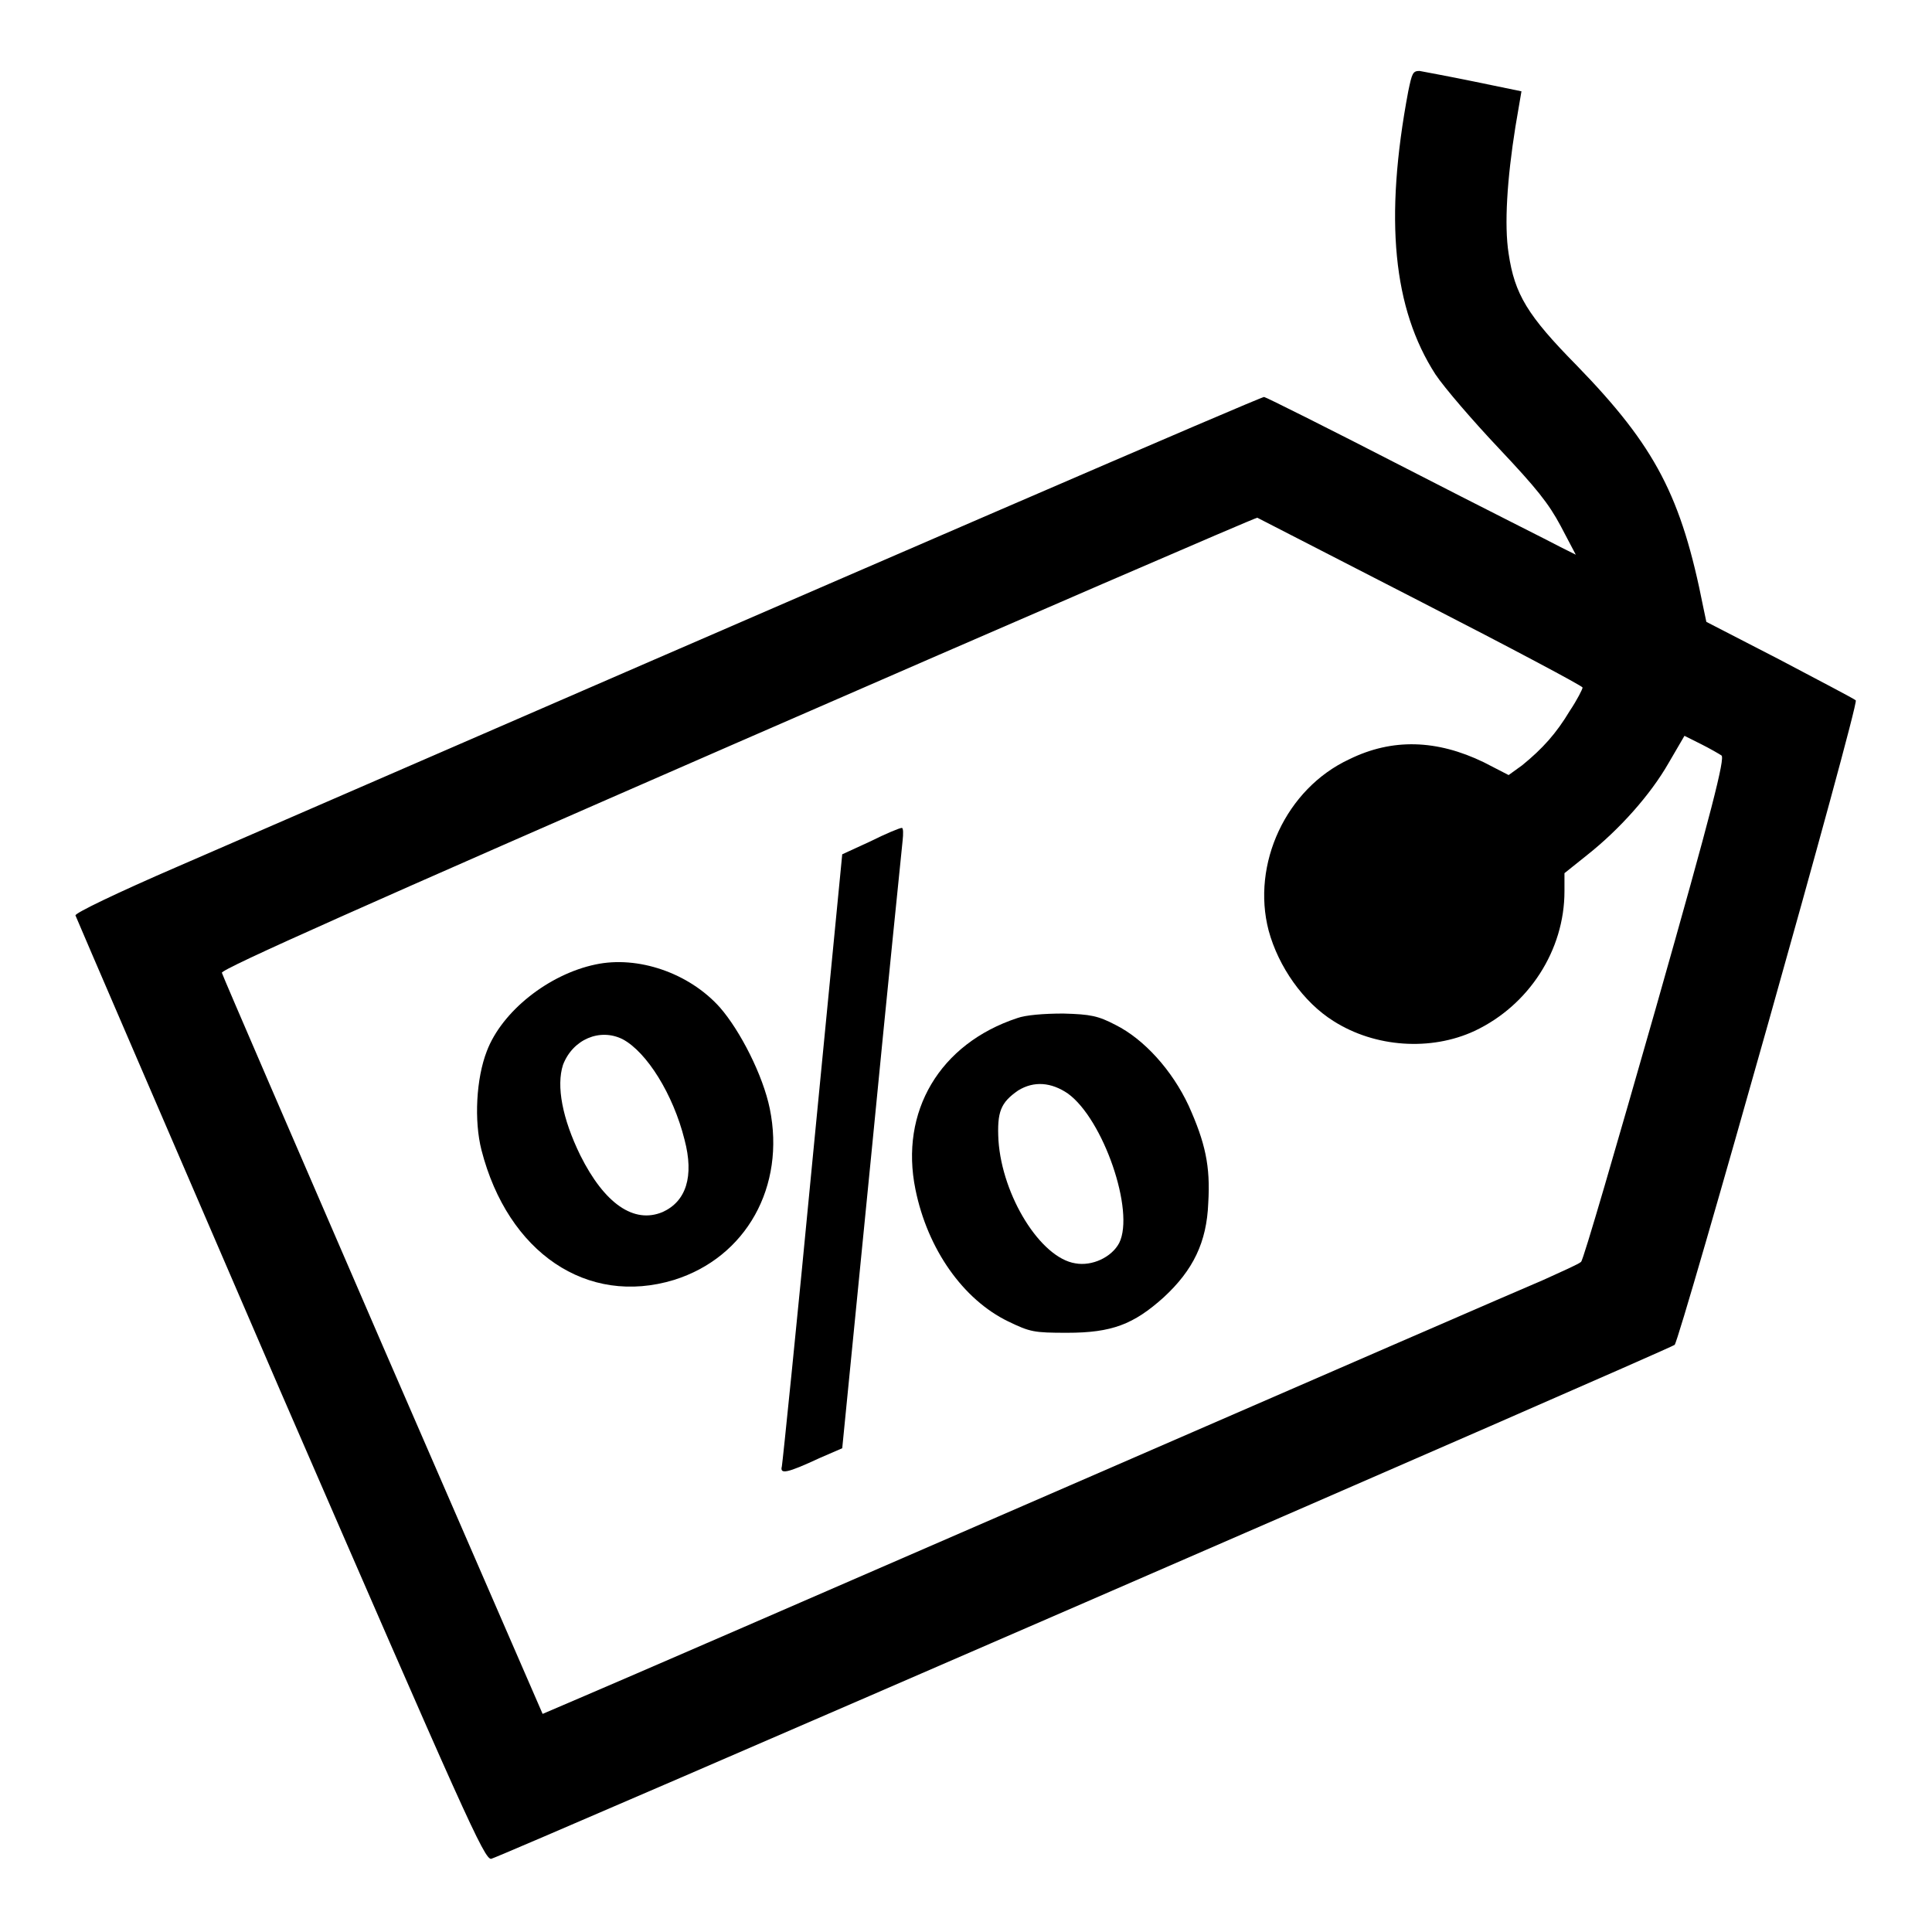
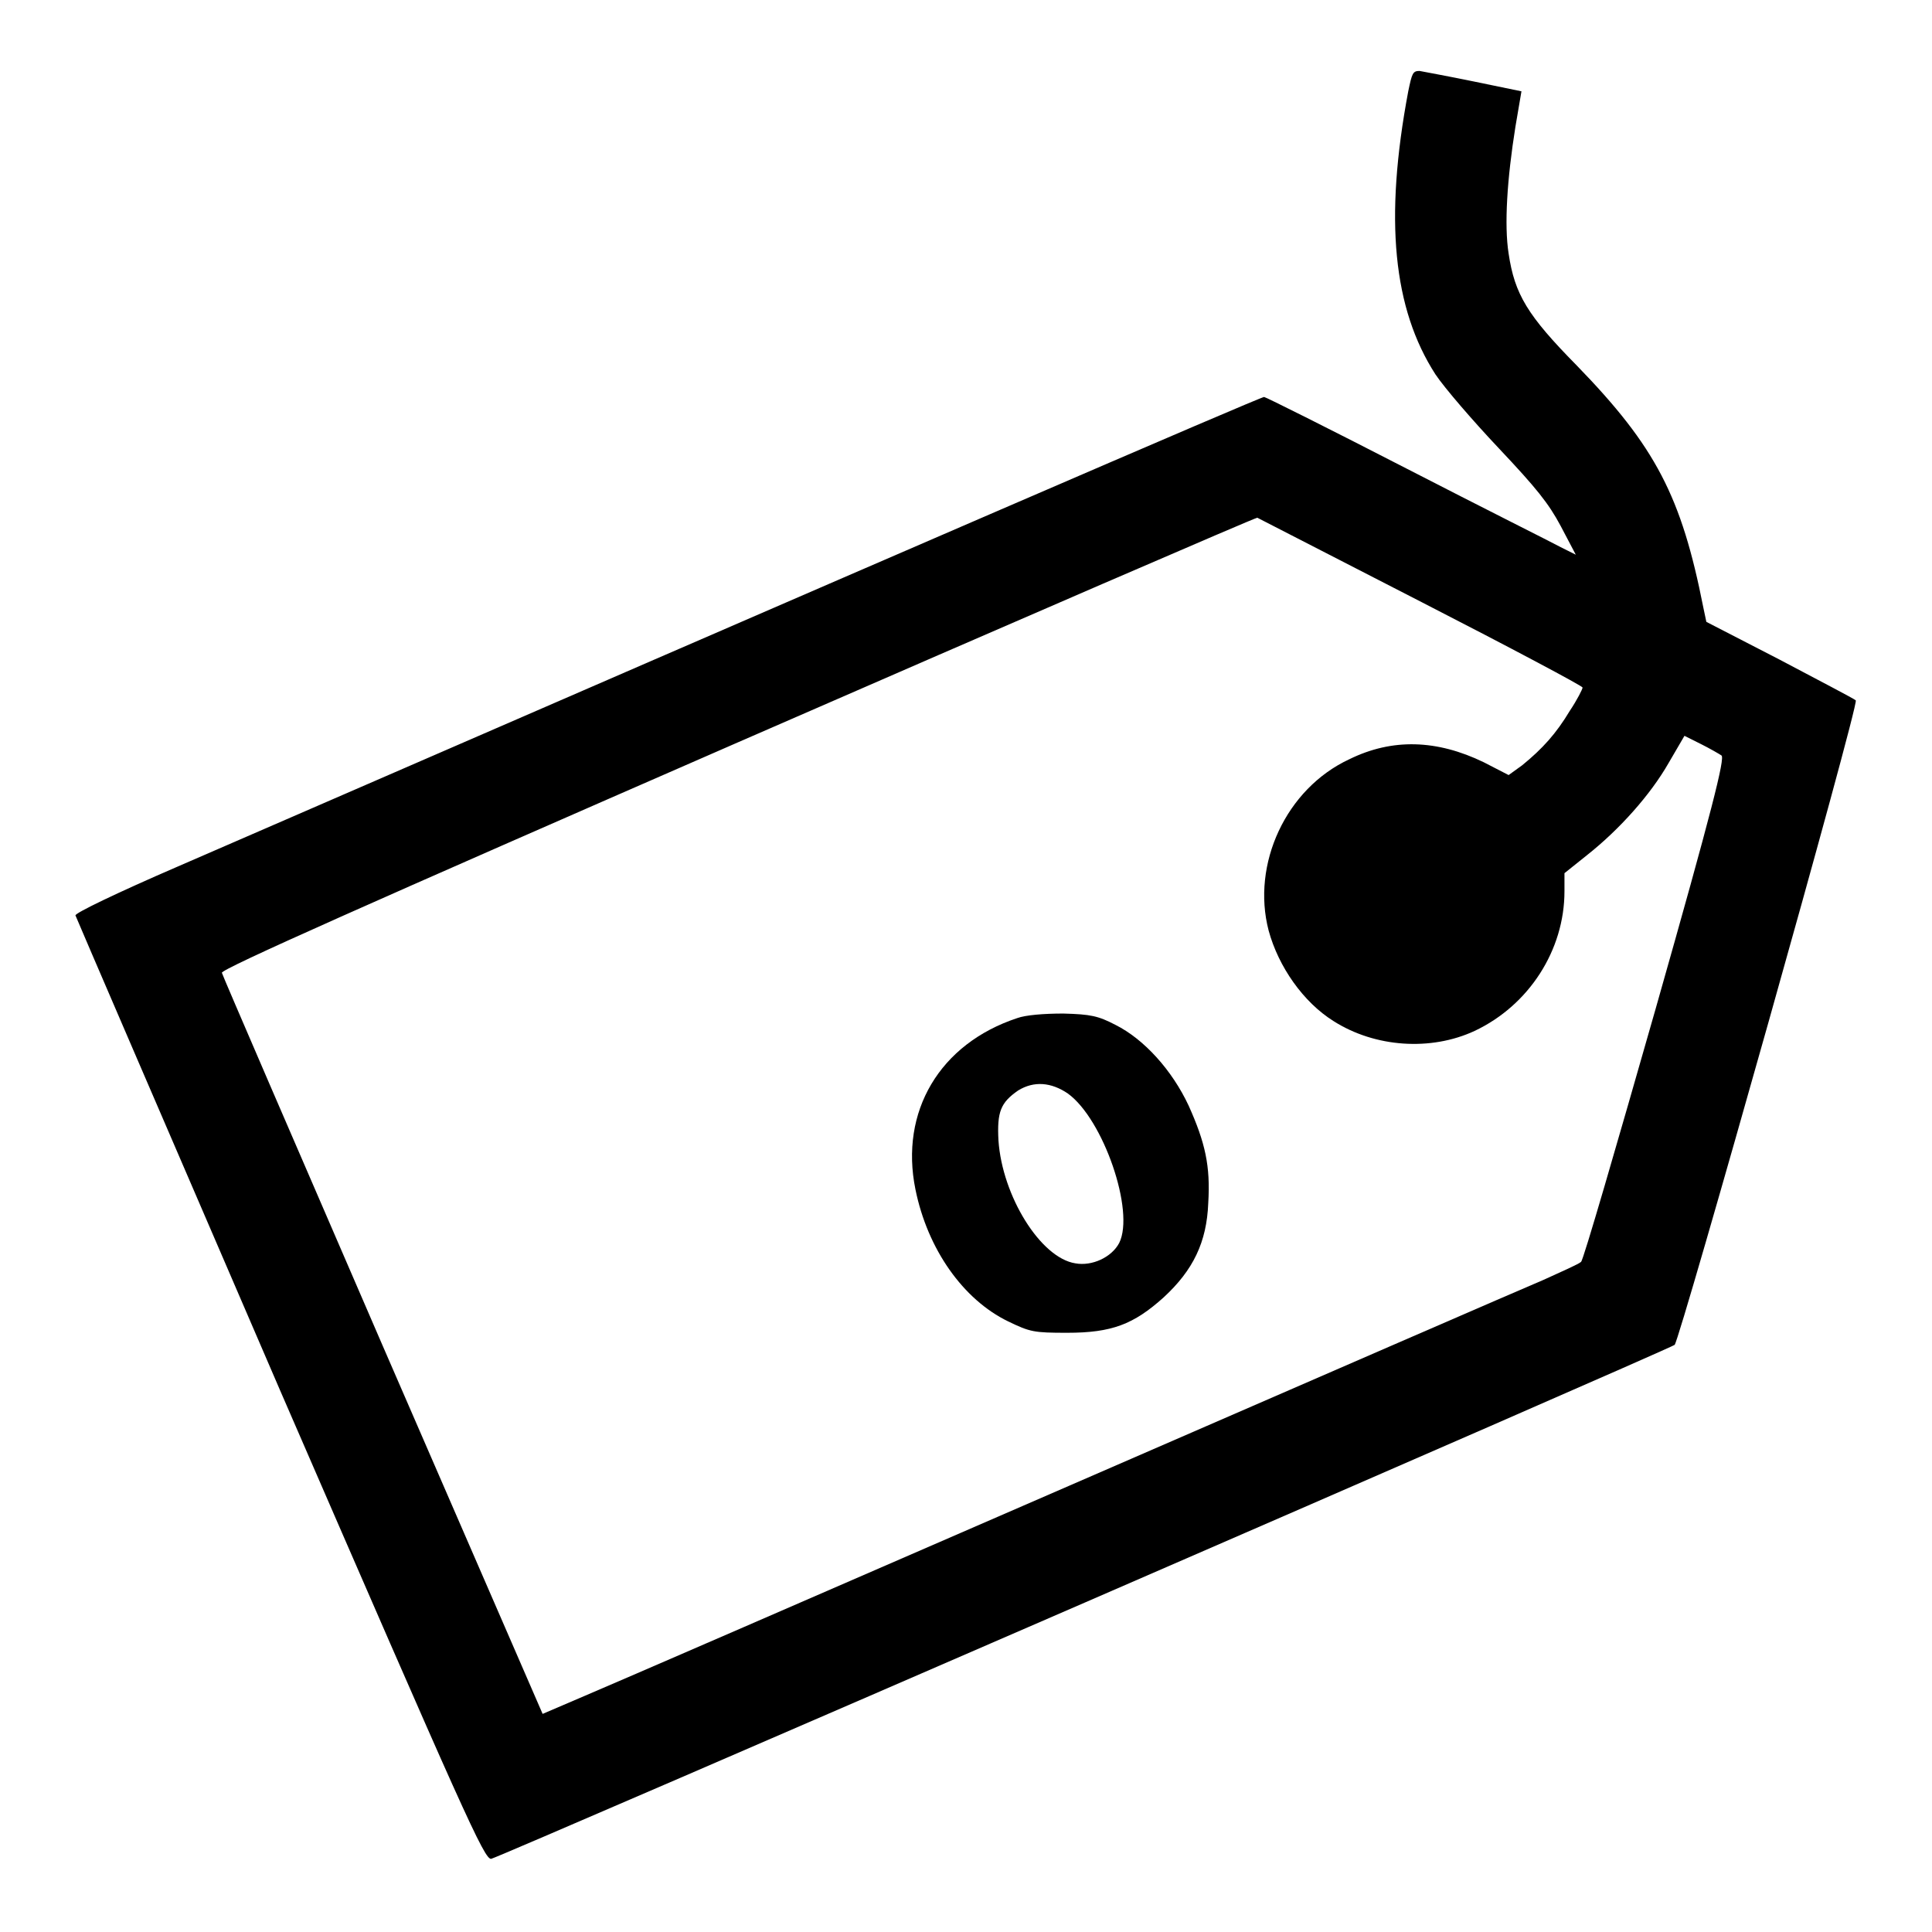
<svg xmlns="http://www.w3.org/2000/svg" version="1.1" x="0px" y="0px" viewBox="0 0 256 256" enable-background="new 0 0 256 256" xml:space="preserve">
  <g>
    <g>
      <g>
        <path fill="#000000" d="M186.6,12.1c-3.2,17-2,28.8,3.6,37.5c1.2,1.8,5,6.2,8.4,9.8c5,5.3,6.6,7.3,8.2,10.3l2,3.8l-2-1c-1.1-0.6-10.3-5.2-20.4-10.4c-10.1-5.2-18.7-9.5-18.9-9.5c-0.5,0-48.4,20.7-143.9,62.2c-8.1,3.5-13.7,6.2-13.6,6.5s12.3,28.6,27.1,62.9c24.5,56.4,27.1,62.3,28,62.1c1.3-0.3,156.3-67.6,156.8-68.1c0.7-0.7,24.5-85,24-85.4c-0.2-0.2-4.8-2.6-10.1-5.4l-9.7-5l-0.4-1.9c-2.9-14.7-6.3-21.3-16.8-32.1c-6.5-6.6-8.2-9.4-9-14.8c-0.6-3.8-0.2-9.9,0.9-16.8l0.8-4.7l-6.3-1.3c-3.4-0.7-6.7-1.3-7.2-1.4C187.2,9.4,187.1,9.7,186.6,12.1z M188.4,79.8c11.7,6,21.3,11.1,21.3,11.3s-0.7,1.6-1.7,3.1c-1.8,3-3.6,5-6.3,7.2l-1.8,1.3l-3.3-1.7c-6.2-3-12.1-3.2-17.8-0.4c-8.4,3.9-13,13.9-10.7,22.7c1.3,4.8,4.6,9.5,8.6,12c5.5,3.5,12.9,4,18.7,1.3c7.2-3.4,11.9-10.7,11.9-18.5v-2.4l3-2.4c4.3-3.4,8.4-8,10.8-12.2l2.1-3.6l2.2,1.1c1.2,0.6,2.4,1.3,2.7,1.5c0.5,0.3-1.2,7.1-8.7,33.5c-5.2,18.2-9.6,33.4-9.9,33.6c-0.3,0.3-2.6,1.3-5,2.4c-2.4,1-30.7,13.3-62.9,27.3c-32.2,14-61,26.5-64.1,27.8l-5.6,2.4l-21.2-48.8c-11.6-26.8-21.2-49-21.3-49.4c-0.1-0.5,19.5-9.2,68.3-30.5c37.6-16.4,68.6-29.8,68.9-29.8C167,68.8,176.7,73.8,188.4,79.8z" />
-         <path fill="#000000" d="M115.3,111.5l-3.7,1.7l-3.9,40.1c-2.1,22-4,40.5-4.1,41c-0.3,1.1,0.7,0.9,5-1.1l3-1.3l3.9-39.4c2.1-21.6,4-40.1,4.1-41.1c0.1-0.9,0.1-1.7-0.1-1.7C119.2,109.7,117.3,110.5,115.3,111.5z" />
-         <path fill="#000000" d="M78.9,127.8c-6.2,1.3-12.4,6.2-14.4,11.5c-1.4,3.6-1.7,9.2-0.7,13.1c3.5,13.6,14,20.7,25.5,17.2c9.6-3,14.8-12.4,12.7-22.7c-0.9-4.4-3.9-10.3-6.6-13.4C91.3,128.9,84.5,126.6,78.9,127.8z M82.5,137.7c3.2,1.7,6.7,7.3,8.2,13.3c1.3,4.9,0.2,8.2-2.9,9.6c-3.8,1.6-7.7-1.1-10.9-7.5c-2.4-4.9-3.2-9.2-2.3-12C75.9,137.7,79.5,136.2,82.5,137.7z" />
        <path fill="#000000" d="M134.8,134.9c-10.3,3.4-15.6,12.4-13.5,22.7c1.6,7.9,6.3,14.6,12.3,17.5c2.9,1.4,3.4,1.5,7.8,1.5c5.9,0,8.8-1.1,12.8-4.7c3.9-3.6,5.7-7.3,5.9-12.5c0.3-4.9-0.4-8-2.6-12.9c-2.2-4.7-5.9-8.8-9.7-10.7c-2.3-1.2-3.3-1.4-6.9-1.5C138.3,134.3,135.9,134.5,134.8,134.9z M141.5,144.9c4.7,3.4,8.9,15.6,6.8,19.8c-1,1.9-3.6,3.1-5.8,2.7c-4.6-0.7-9.7-8.9-10.2-16.3c-0.2-3.8,0.3-5,2.6-6.6C137,143.2,139.3,143.4,141.5,144.9z" />
      </g>
    </g>
  </g>
</svg>